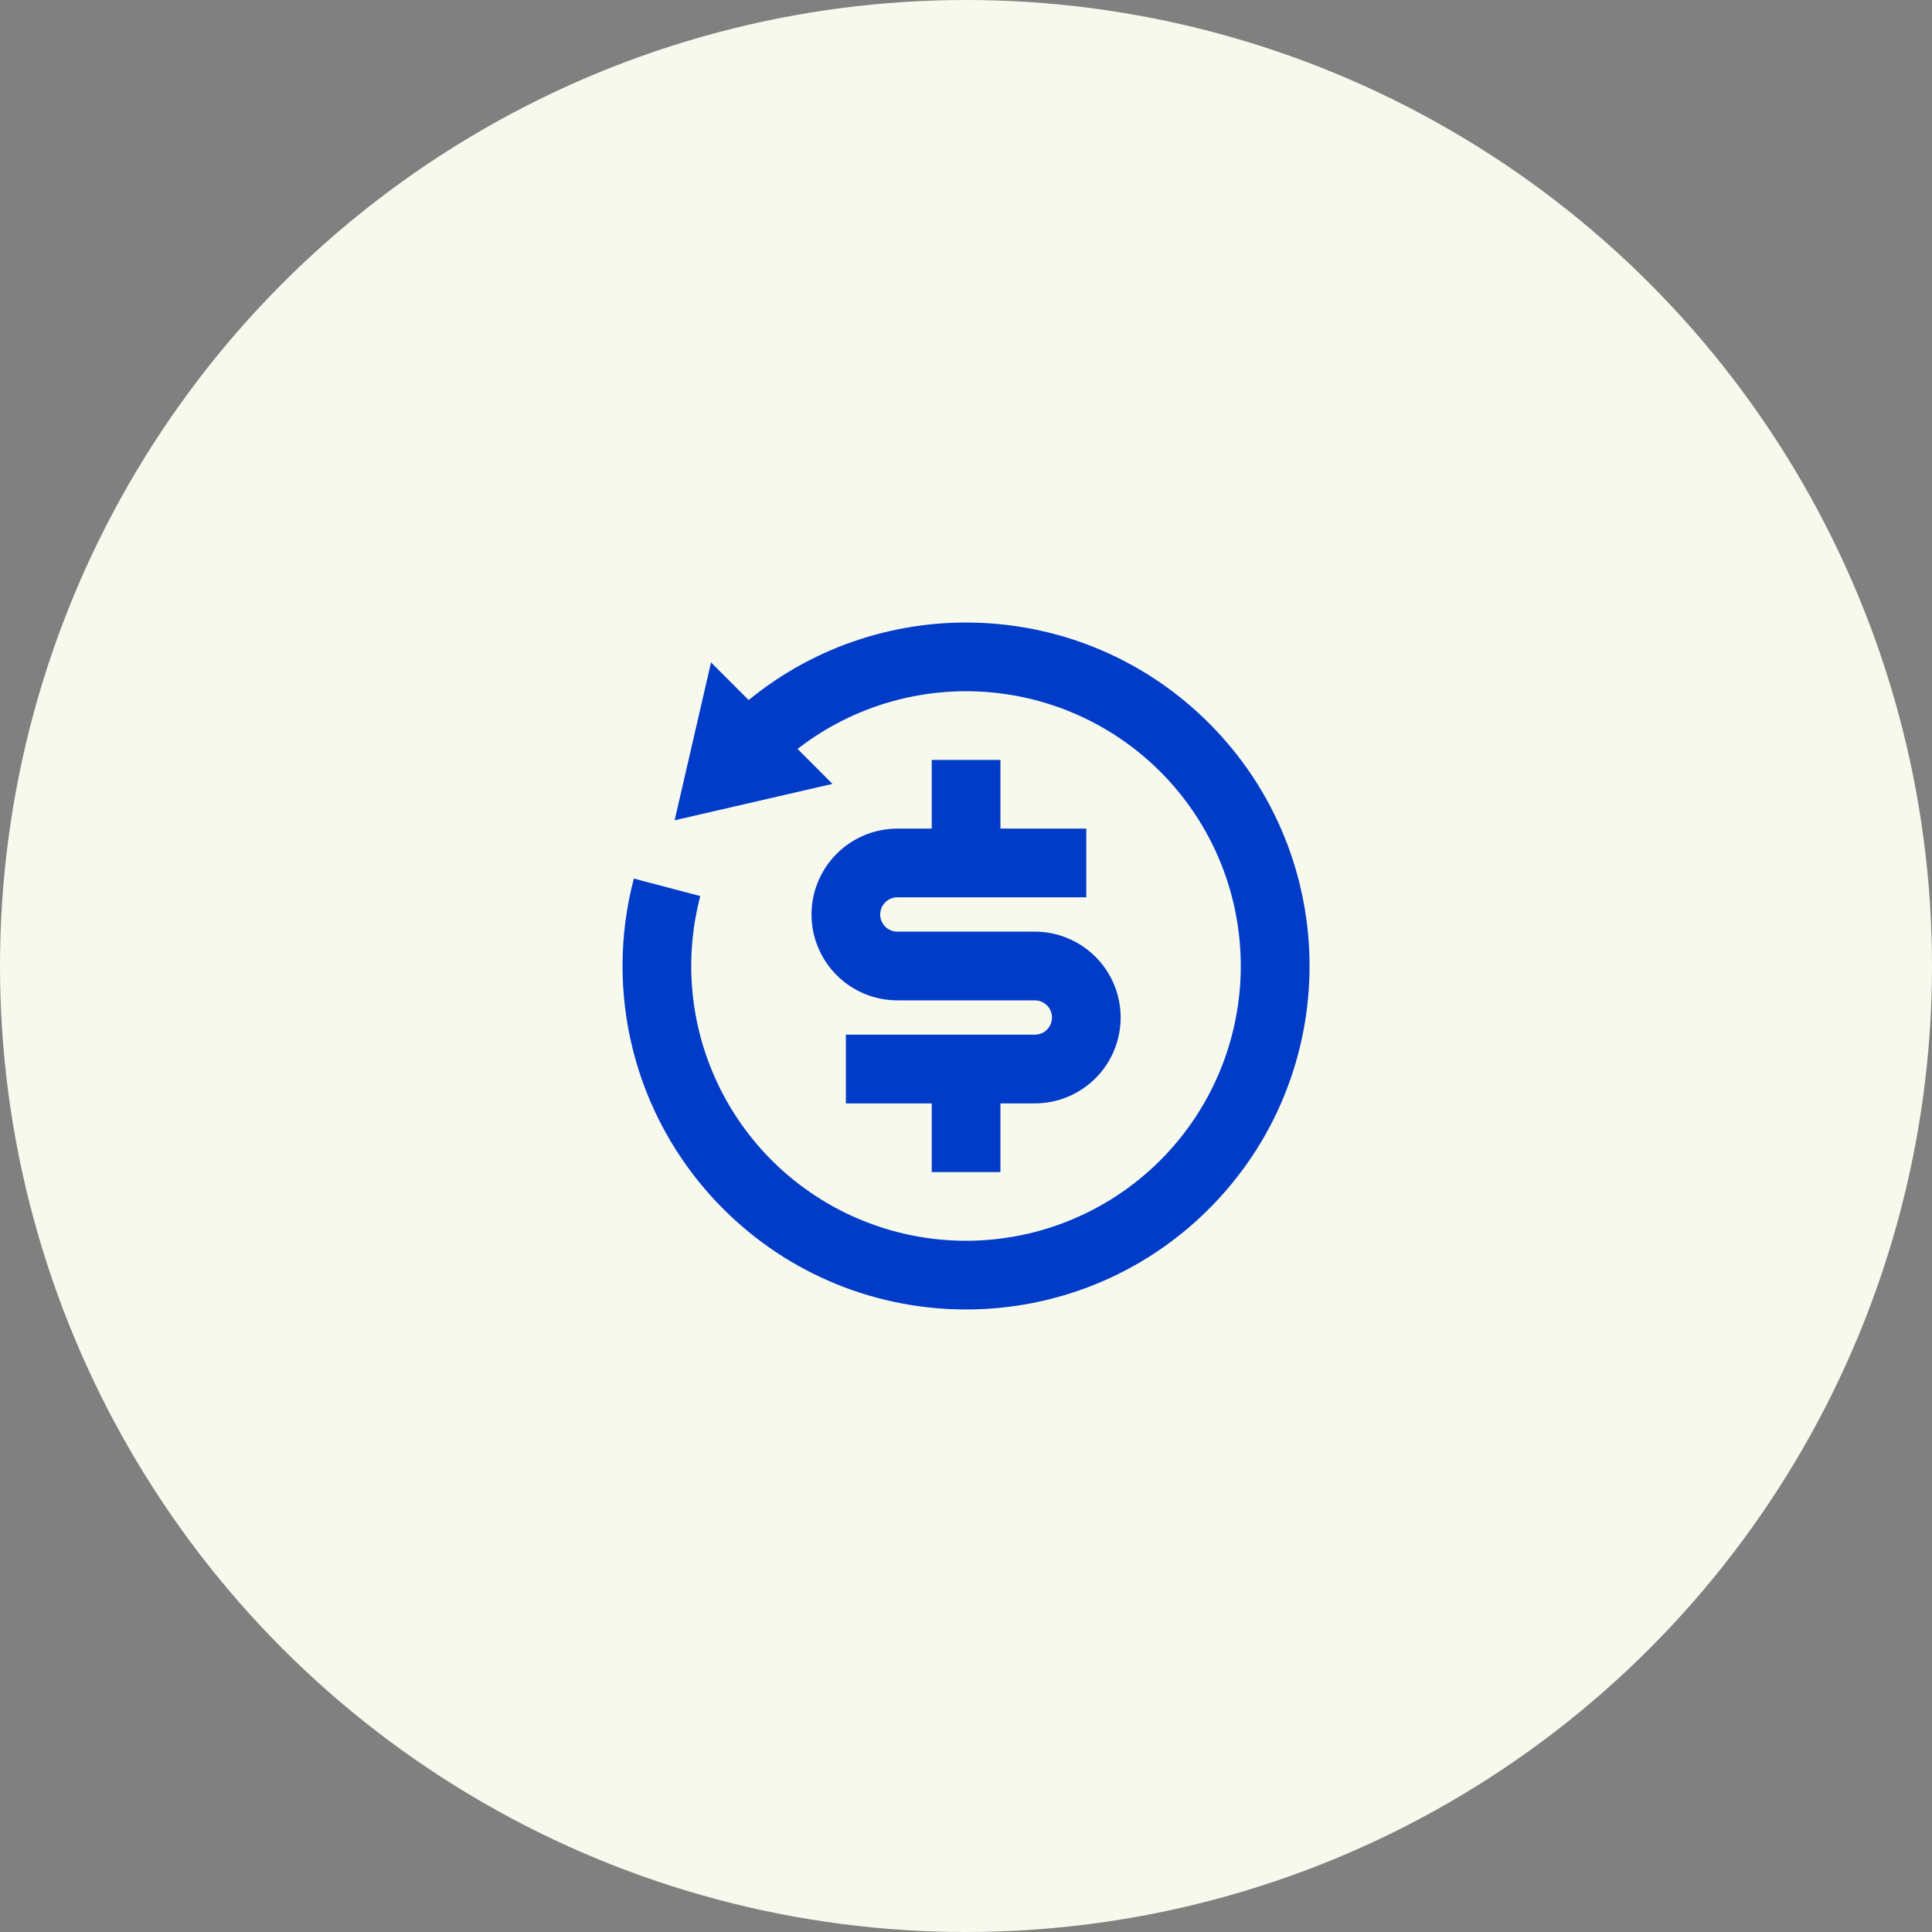
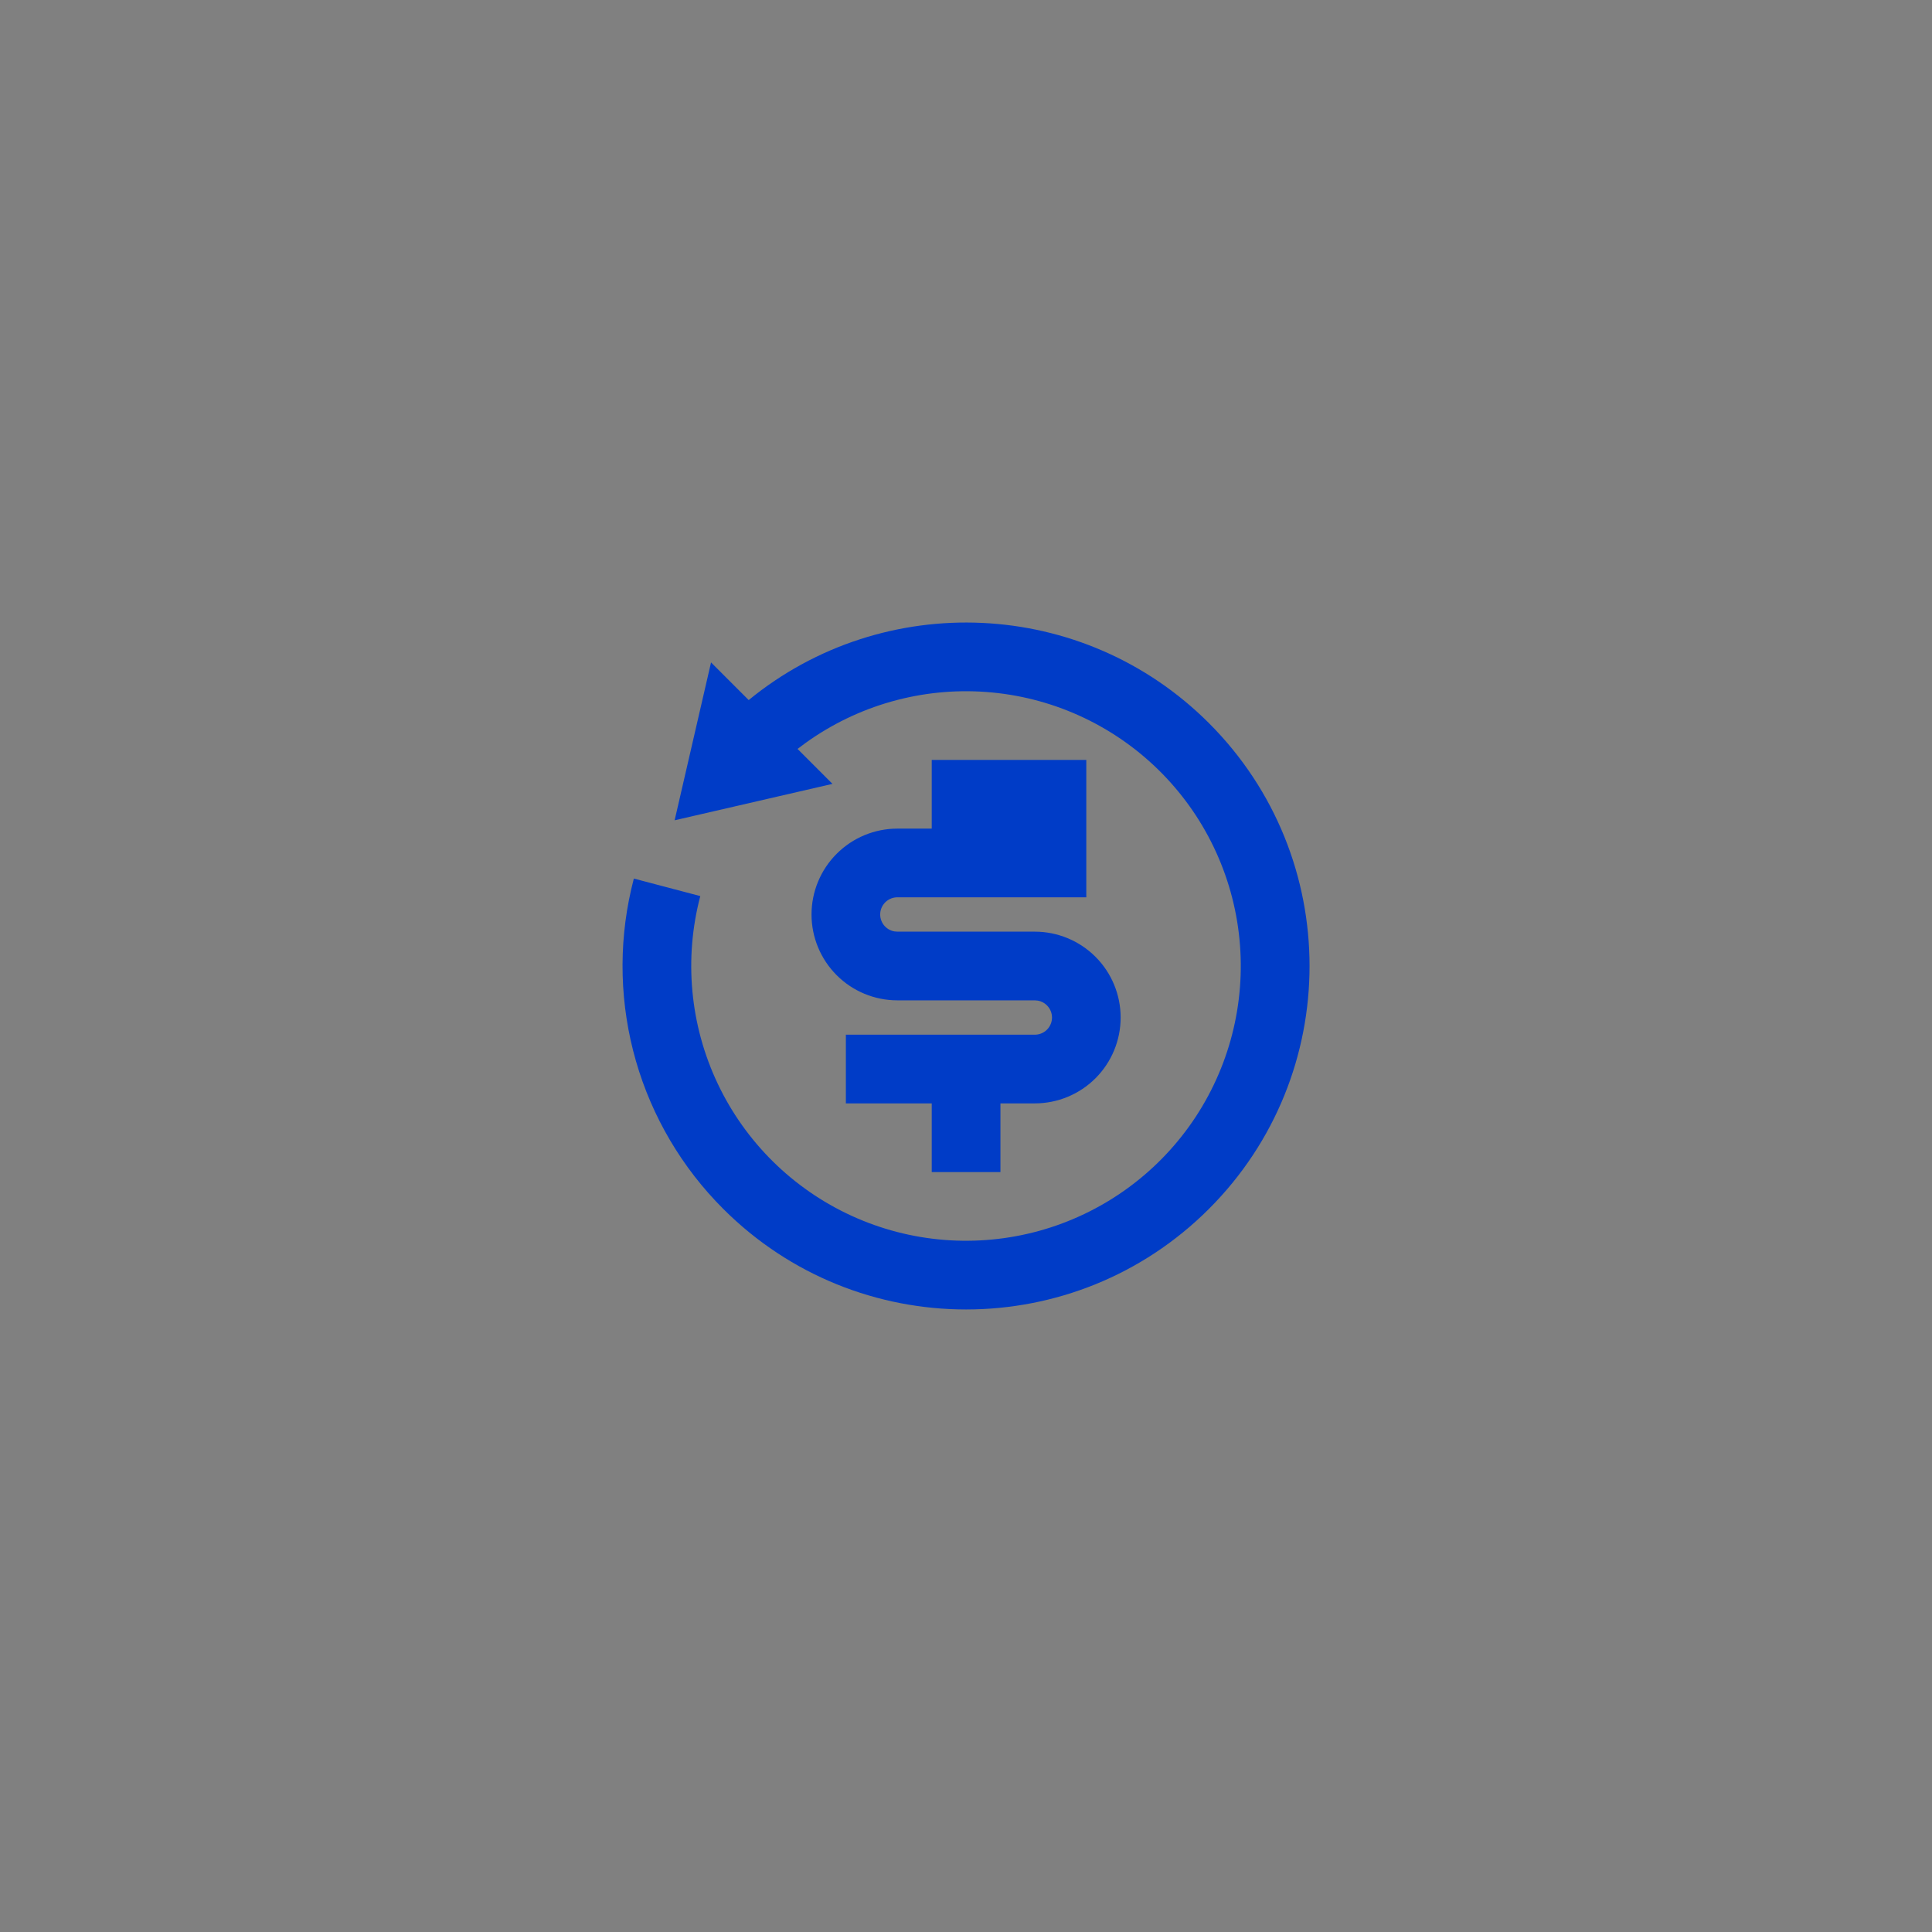
<svg xmlns="http://www.w3.org/2000/svg" width="90" height="90" viewBox="0 0 90 90" fill="none">
  <rect x="0" y="0" width="90" height="90" fill="#808080" stroke="none" />
-   <circle cx="45" cy="45" r="45" fill="#F8F9ED" />
-   <path d="M34.878 32.611C41.163 27.461 50.451 27.82 56.318 33.687C62.566 39.935 62.566 50.066 56.318 56.314C50.07 62.562 39.939 62.562 33.691 56.314C31.773 54.399 30.374 52.029 29.624 49.425C28.875 46.821 28.799 44.069 29.404 41.428L29.527 40.927L32.622 41.743C31.855 44.658 32.141 47.751 33.431 50.476C34.721 53.201 36.932 55.383 39.673 56.638C42.414 57.893 45.51 58.14 48.416 57.336C51.322 56.531 53.85 54.727 55.556 52.241C57.261 49.755 58.034 46.747 57.739 43.746C57.444 40.746 56.099 37.946 53.942 35.84C51.784 33.734 48.953 32.457 45.946 32.235C42.94 32.012 39.951 32.858 37.507 34.623L37.153 34.888L38.78 36.516L31.427 38.212L33.123 30.858L34.876 32.611H34.878ZM46.604 35.4V38.6H50.604V41.8H41.804C41.605 41.8 41.412 41.874 41.264 42.009C41.116 42.144 41.024 42.329 41.006 42.528C40.988 42.727 41.045 42.926 41.166 43.085C41.287 43.244 41.464 43.352 41.66 43.388L41.804 43.4H48.204C49.265 43.4 50.283 43.822 51.033 44.572C51.783 45.322 52.204 46.34 52.204 47.4C52.204 48.461 51.783 49.479 51.033 50.229C50.283 50.979 49.265 51.4 48.204 51.4H46.604V54.6H43.404V51.4H39.404V48.2H48.204C48.404 48.201 48.597 48.126 48.745 47.992C48.893 47.857 48.984 47.672 49.003 47.473C49.021 47.273 48.964 47.075 48.842 46.916C48.721 46.757 48.545 46.649 48.348 46.613L48.204 46.6H41.804C40.743 46.6 39.726 46.179 38.976 45.429C38.226 44.679 37.804 43.661 37.804 42.6C37.804 41.539 38.226 40.522 38.976 39.772C39.726 39.022 40.743 38.6 41.804 38.6H43.404V35.4H46.604Z" fill="#003CC7" />
+   <path d="M34.878 32.611C41.163 27.461 50.451 27.82 56.318 33.687C62.566 39.935 62.566 50.066 56.318 56.314C50.07 62.562 39.939 62.562 33.691 56.314C31.773 54.399 30.374 52.029 29.624 49.425C28.875 46.821 28.799 44.069 29.404 41.428L29.527 40.927L32.622 41.743C31.855 44.658 32.141 47.751 33.431 50.476C34.721 53.201 36.932 55.383 39.673 56.638C42.414 57.893 45.51 58.14 48.416 57.336C51.322 56.531 53.85 54.727 55.556 52.241C57.261 49.755 58.034 46.747 57.739 43.746C57.444 40.746 56.099 37.946 53.942 35.84C51.784 33.734 48.953 32.457 45.946 32.235C42.94 32.012 39.951 32.858 37.507 34.623L37.153 34.888L38.78 36.516L31.427 38.212L33.123 30.858L34.876 32.611H34.878ZM46.604 35.4H50.604V41.8H41.804C41.605 41.8 41.412 41.874 41.264 42.009C41.116 42.144 41.024 42.329 41.006 42.528C40.988 42.727 41.045 42.926 41.166 43.085C41.287 43.244 41.464 43.352 41.66 43.388L41.804 43.4H48.204C49.265 43.4 50.283 43.822 51.033 44.572C51.783 45.322 52.204 46.34 52.204 47.4C52.204 48.461 51.783 49.479 51.033 50.229C50.283 50.979 49.265 51.4 48.204 51.4H46.604V54.6H43.404V51.4H39.404V48.2H48.204C48.404 48.201 48.597 48.126 48.745 47.992C48.893 47.857 48.984 47.672 49.003 47.473C49.021 47.273 48.964 47.075 48.842 46.916C48.721 46.757 48.545 46.649 48.348 46.613L48.204 46.6H41.804C40.743 46.6 39.726 46.179 38.976 45.429C38.226 44.679 37.804 43.661 37.804 42.6C37.804 41.539 38.226 40.522 38.976 39.772C39.726 39.022 40.743 38.6 41.804 38.6H43.404V35.4H46.604Z" fill="#003CC7" />
</svg>